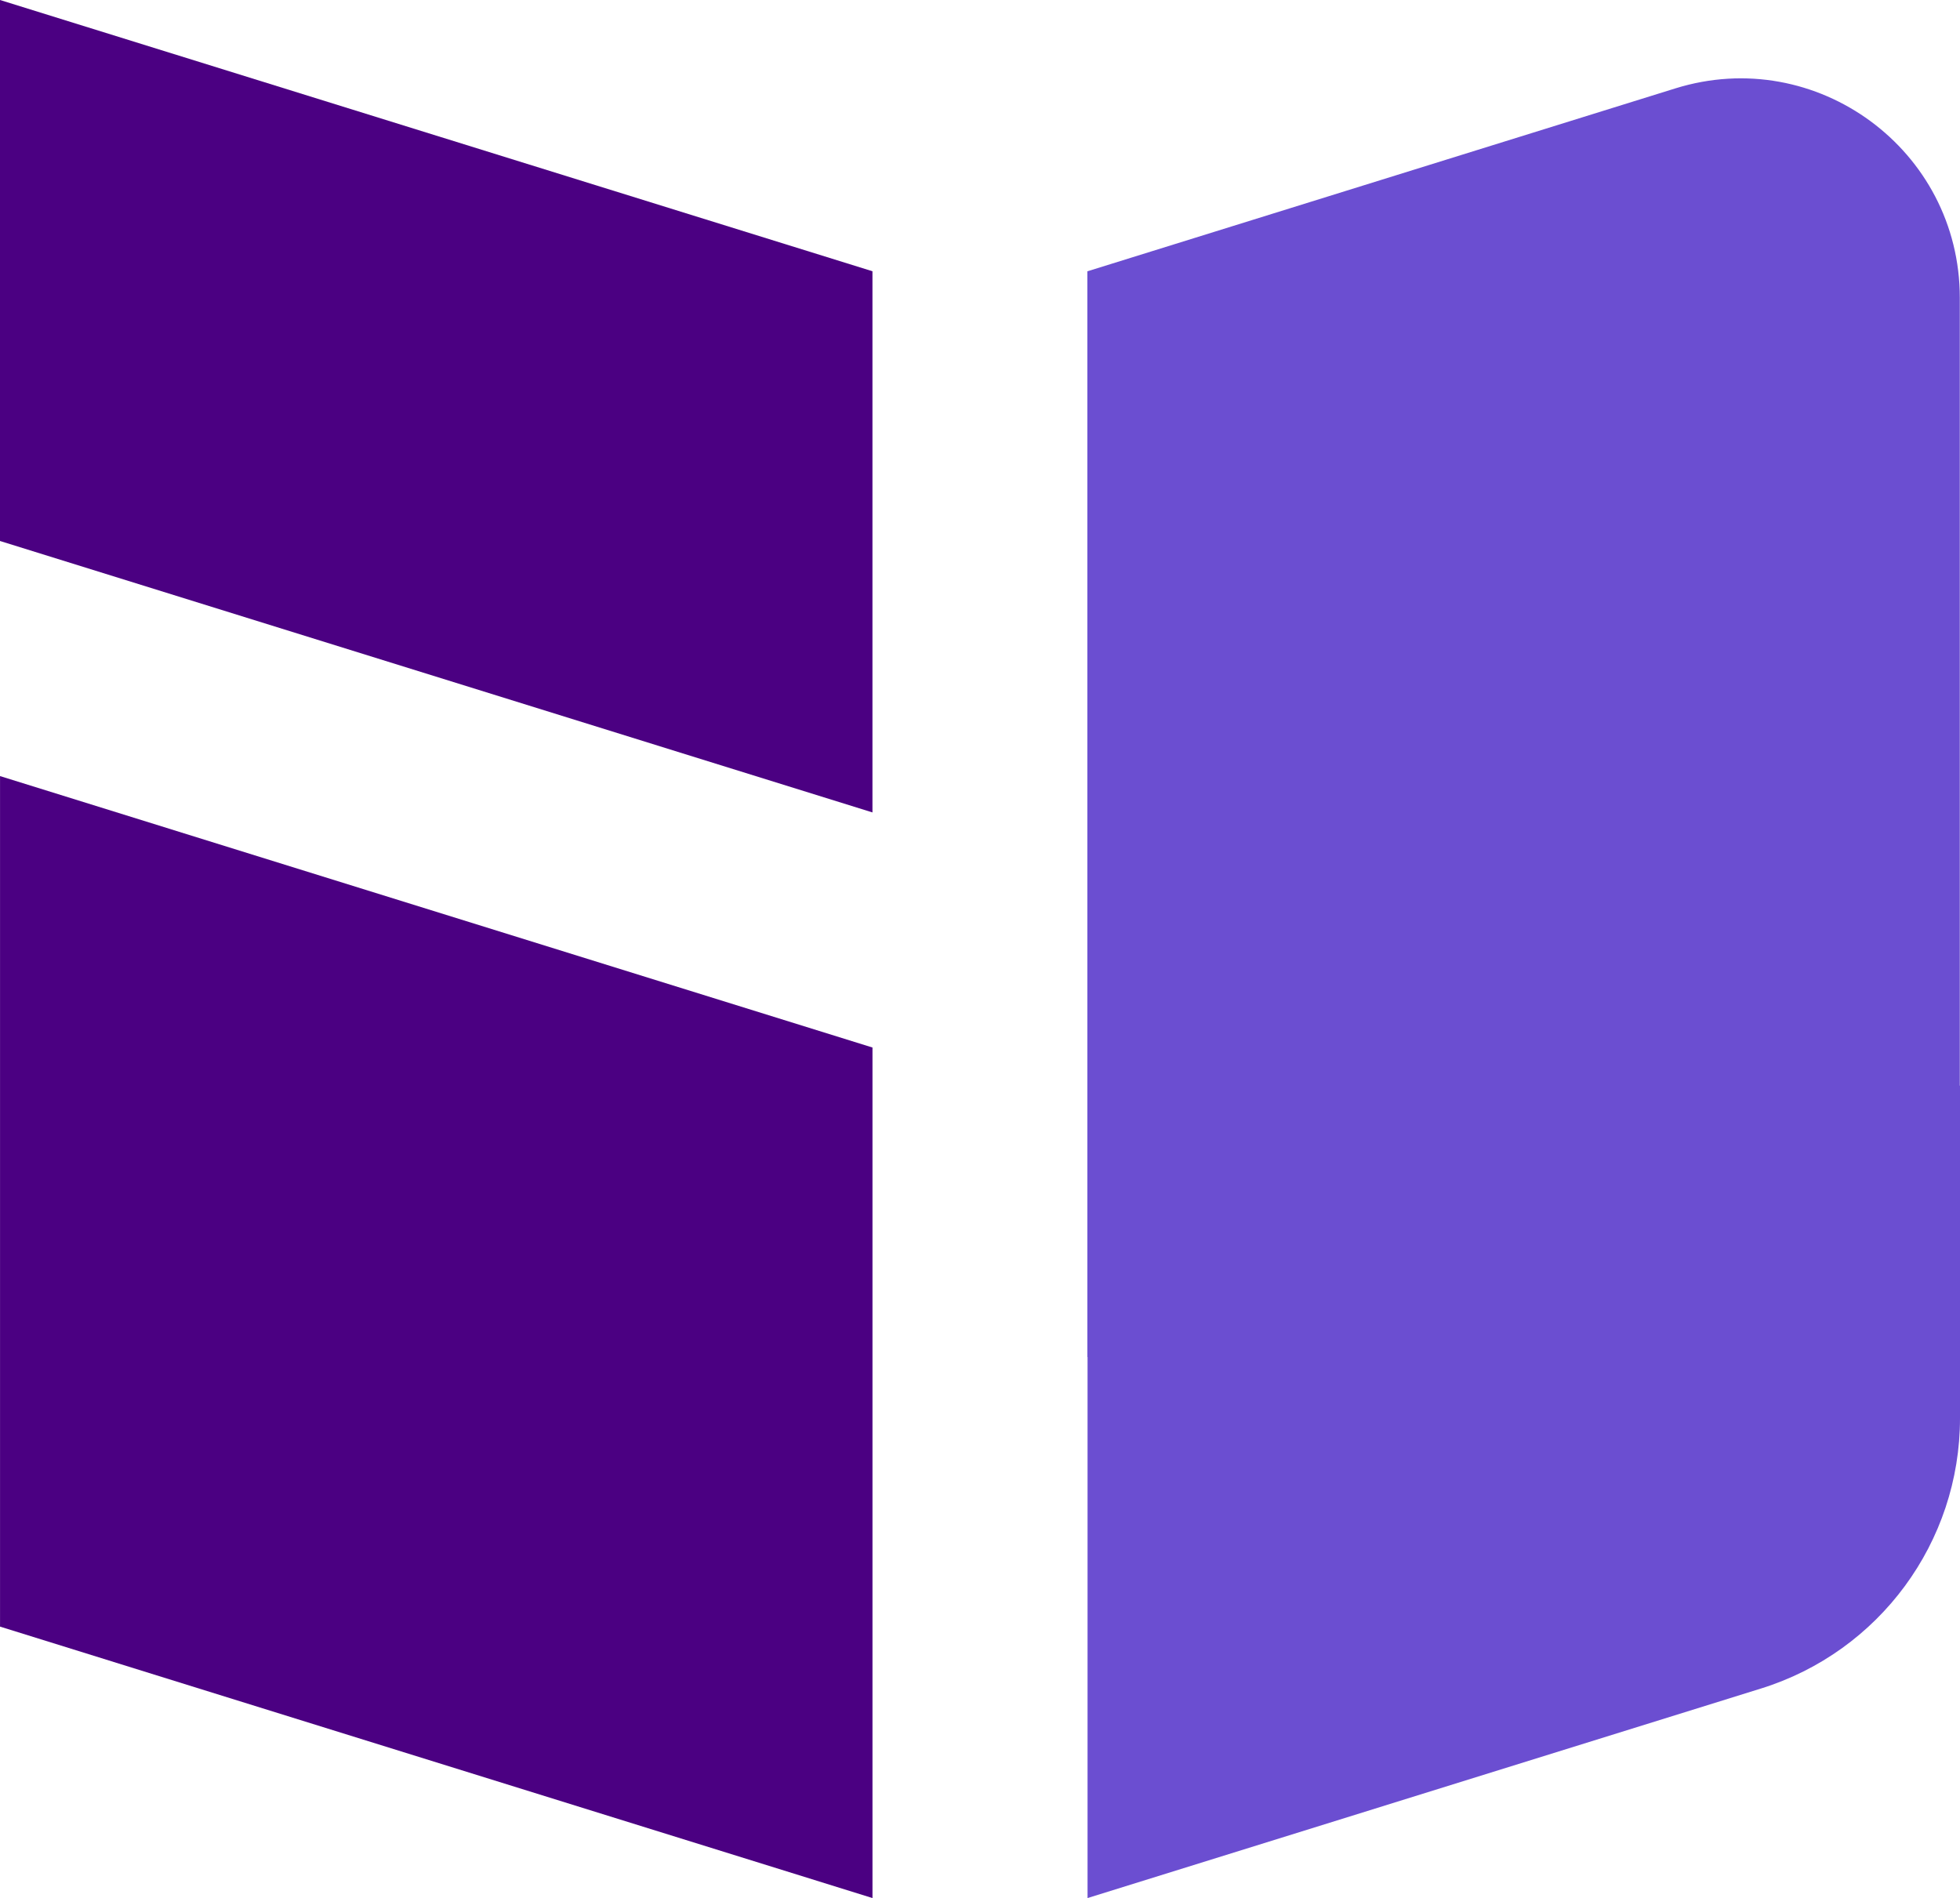
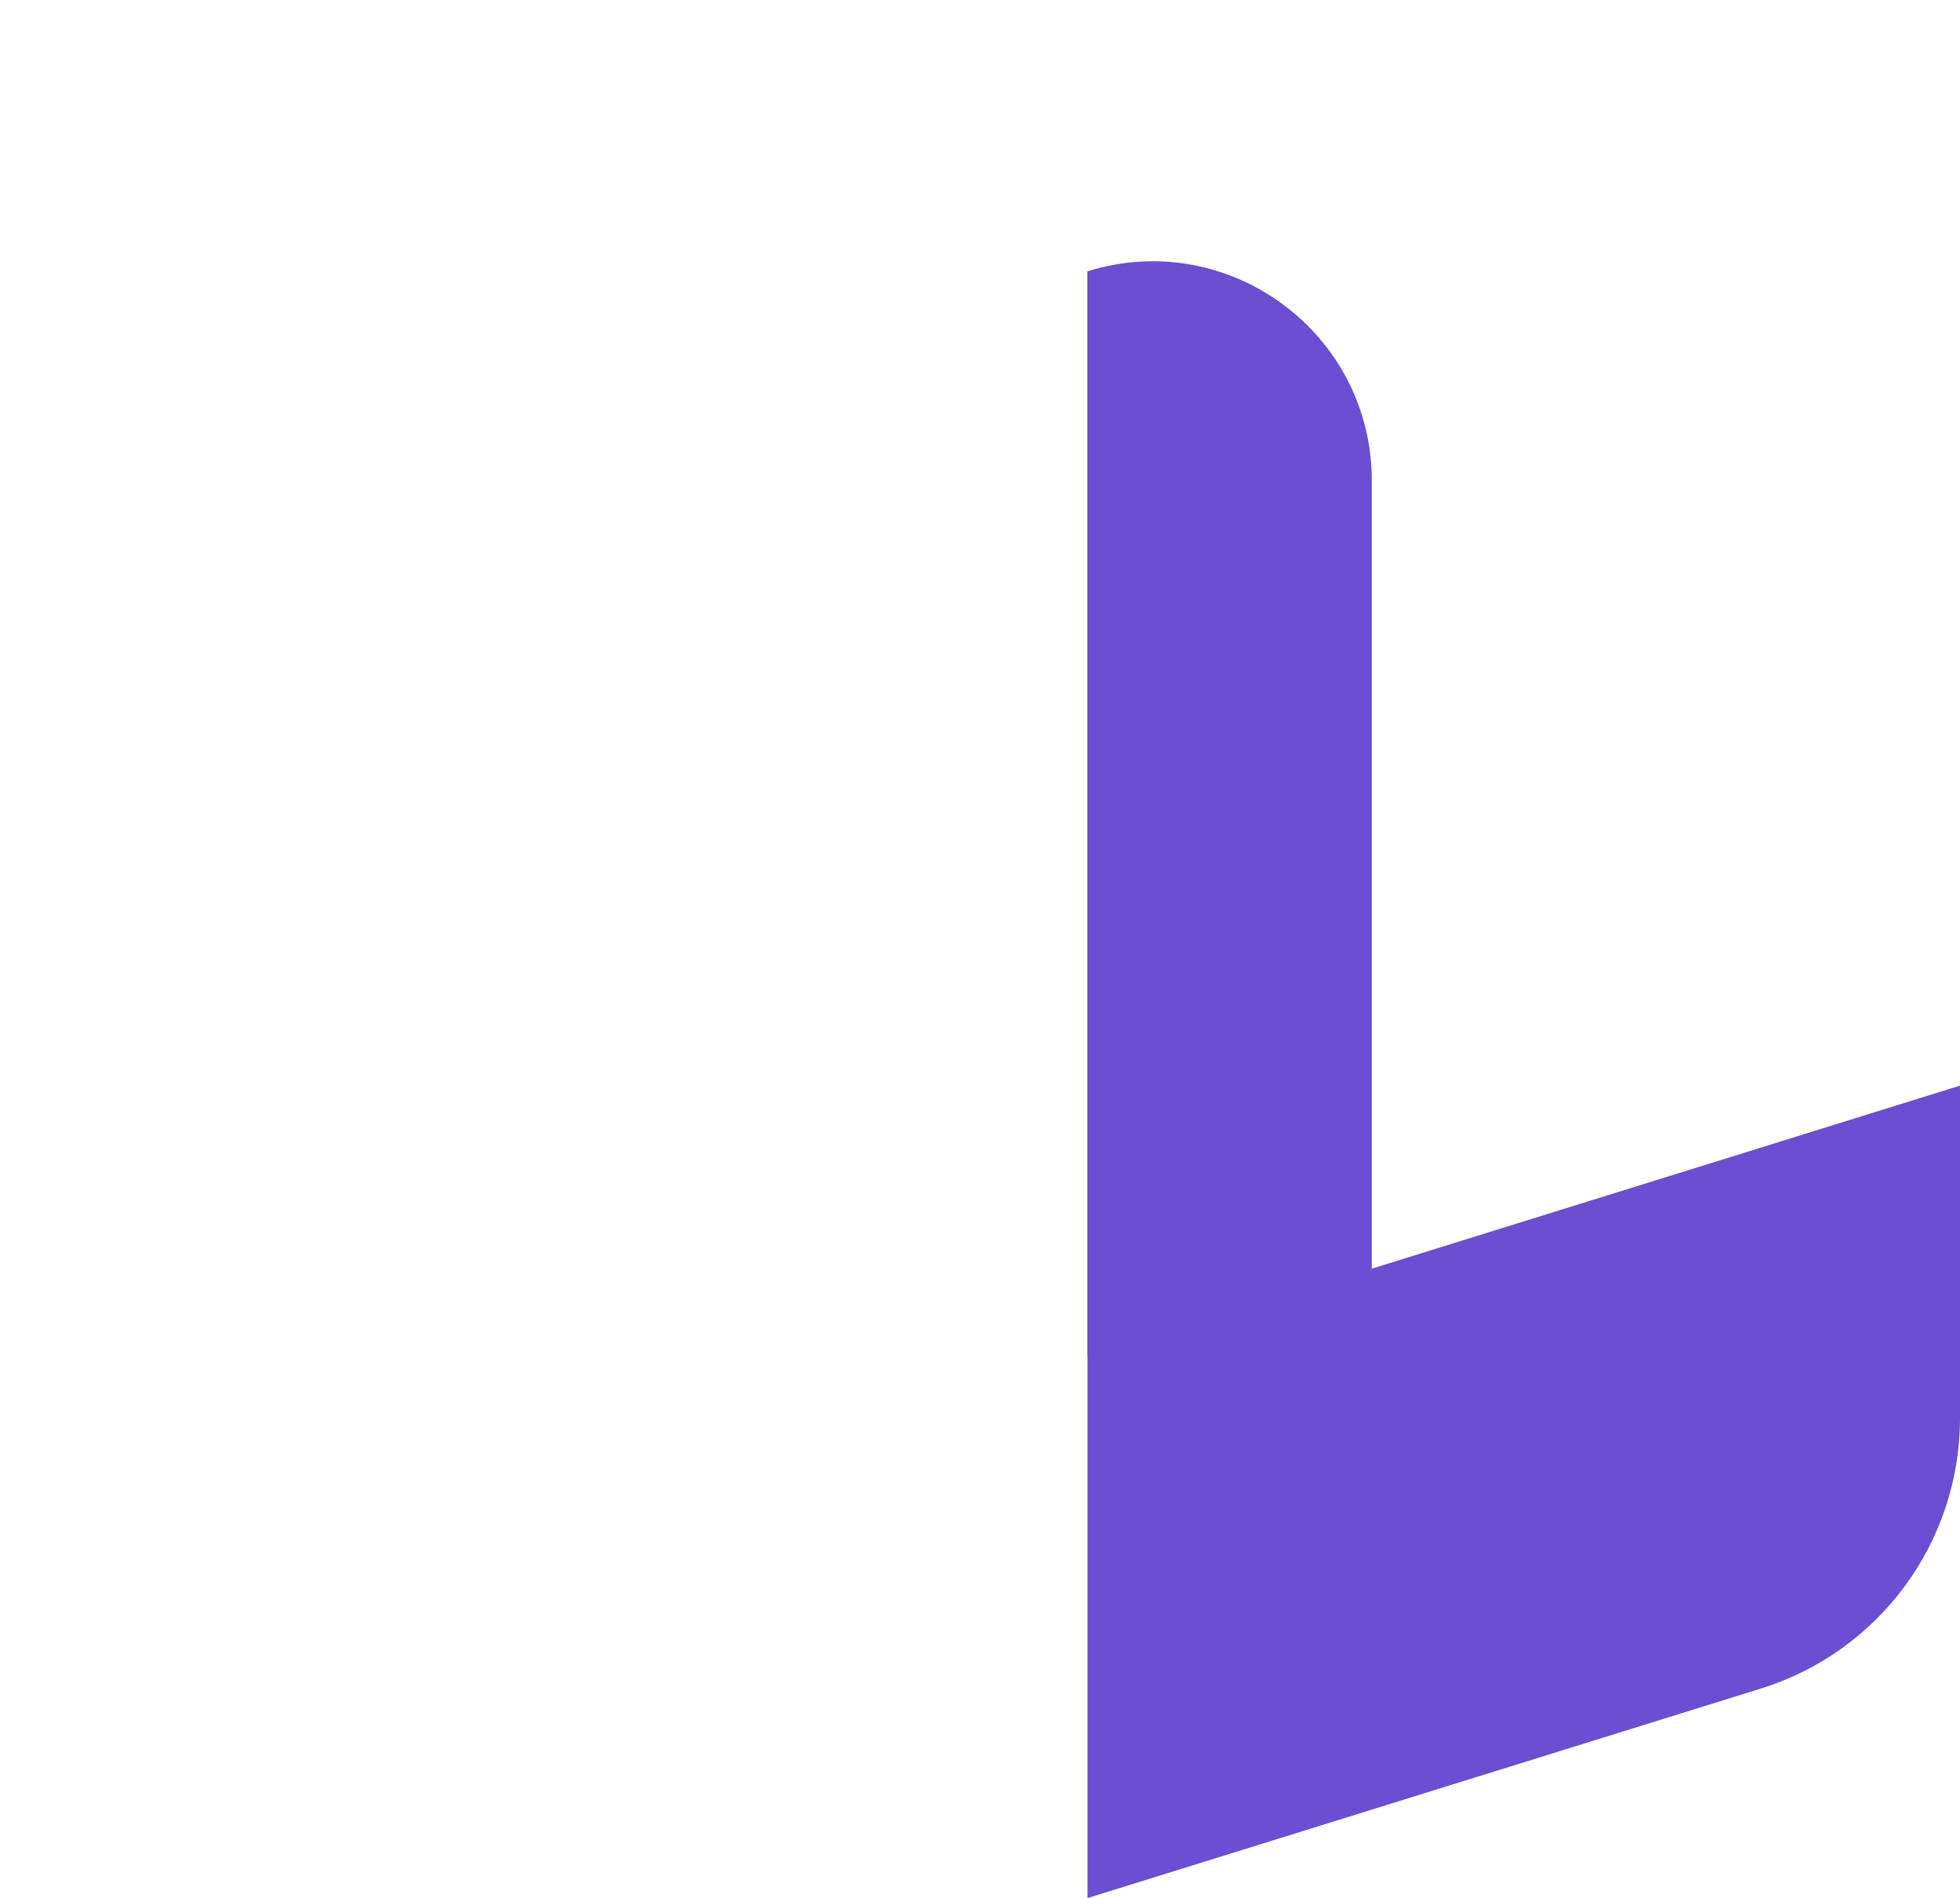
<svg xmlns="http://www.w3.org/2000/svg" id="Layer_2" viewBox="0 0 60.688 58.772">
  <g id="Layer_1-2">
-     <polygon points="0 0 0 8.376 0 16.751 27.014 25.156 27.014 16.781 27.014 8.399 0 0" fill="indigo" />
-     <polygon points="27.015 32.436 27.015 58.772 .001 50.367 .001 24.031 27.015 32.436" fill="indigo" />
-     <path d="M60.688,33.616v10.297c0,3.839-2.497,7.231-6.163,8.371l-20.851,6.488v-16.751h-.006V8.401l18.206-5.664c4.371-1.36,8.808,1.906,8.808,6.484v24.396h.006Z" fill="#6b4ed1" />
+     <path d="M60.688,33.616v10.297c0,3.839-2.497,7.231-6.163,8.371l-20.851,6.488v-16.751h-.006V8.401c4.371-1.36,8.808,1.906,8.808,6.484v24.396h.006Z" fill="#6b4ed1" />
  </g>
</svg>